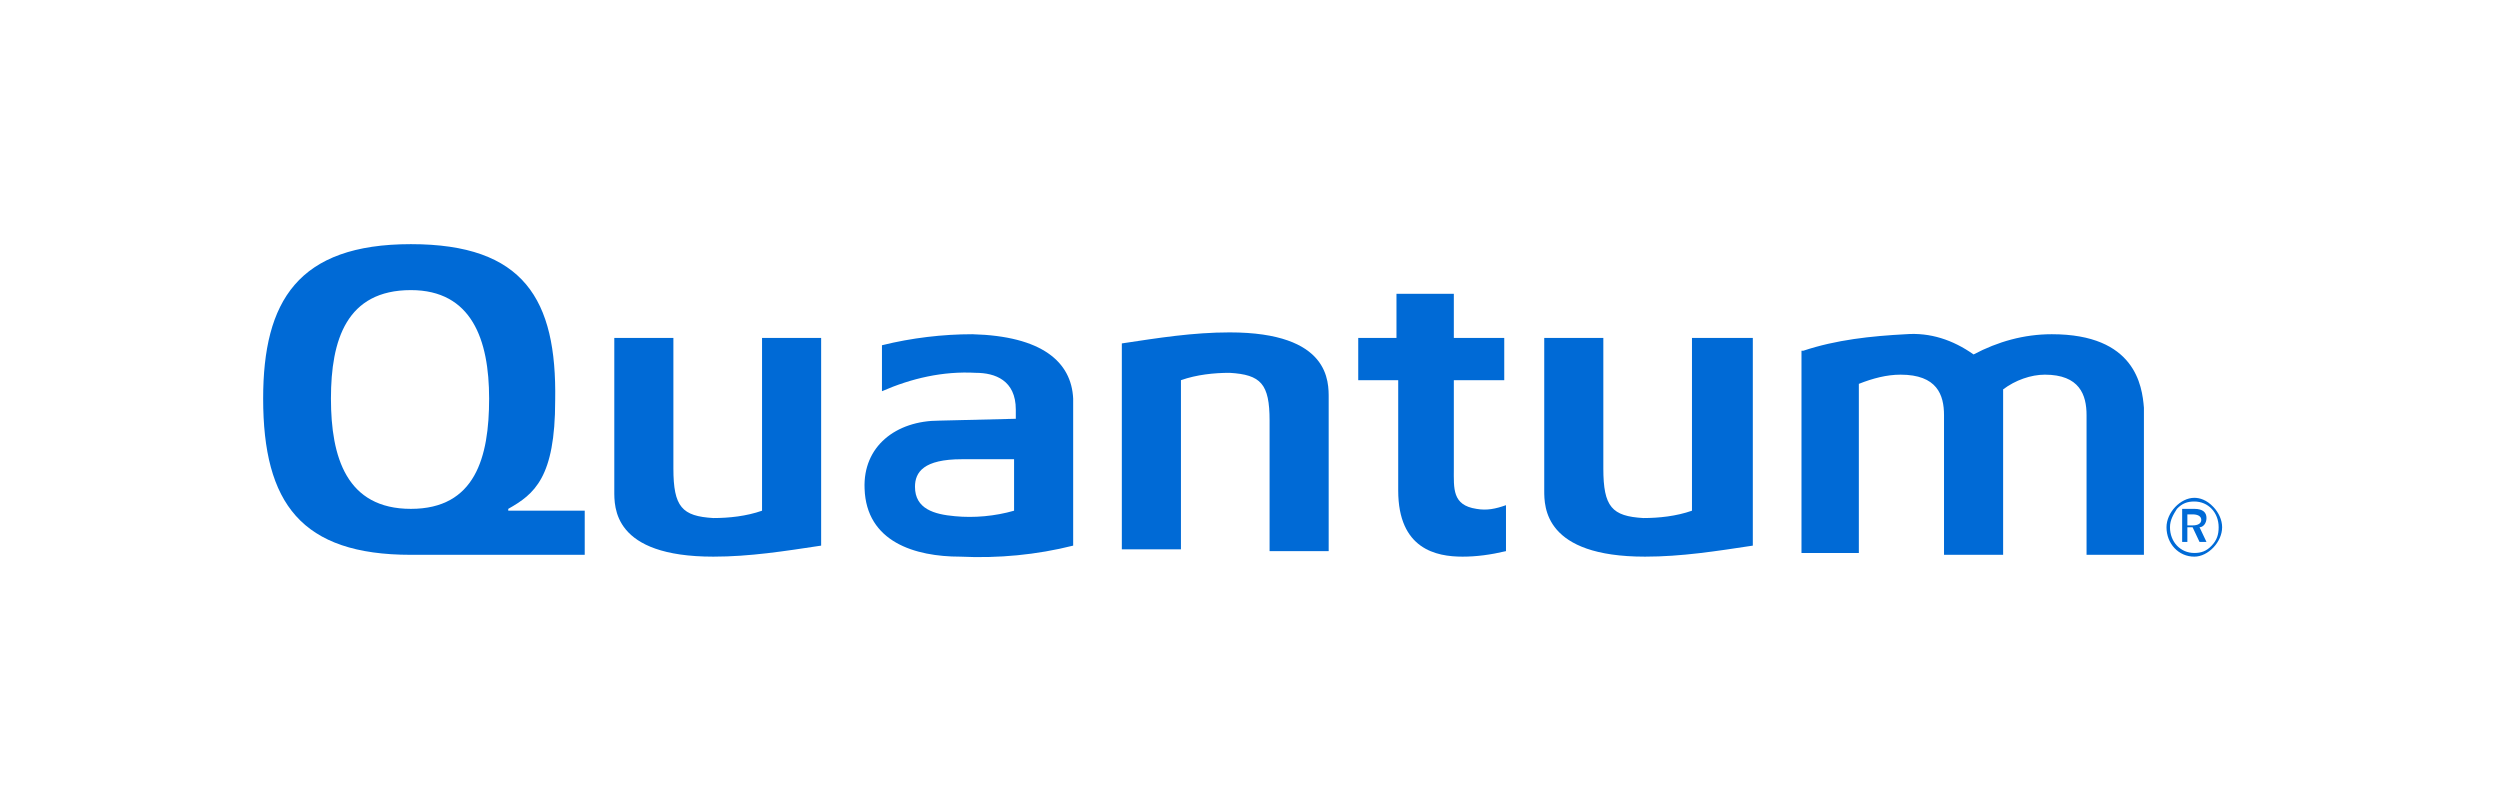
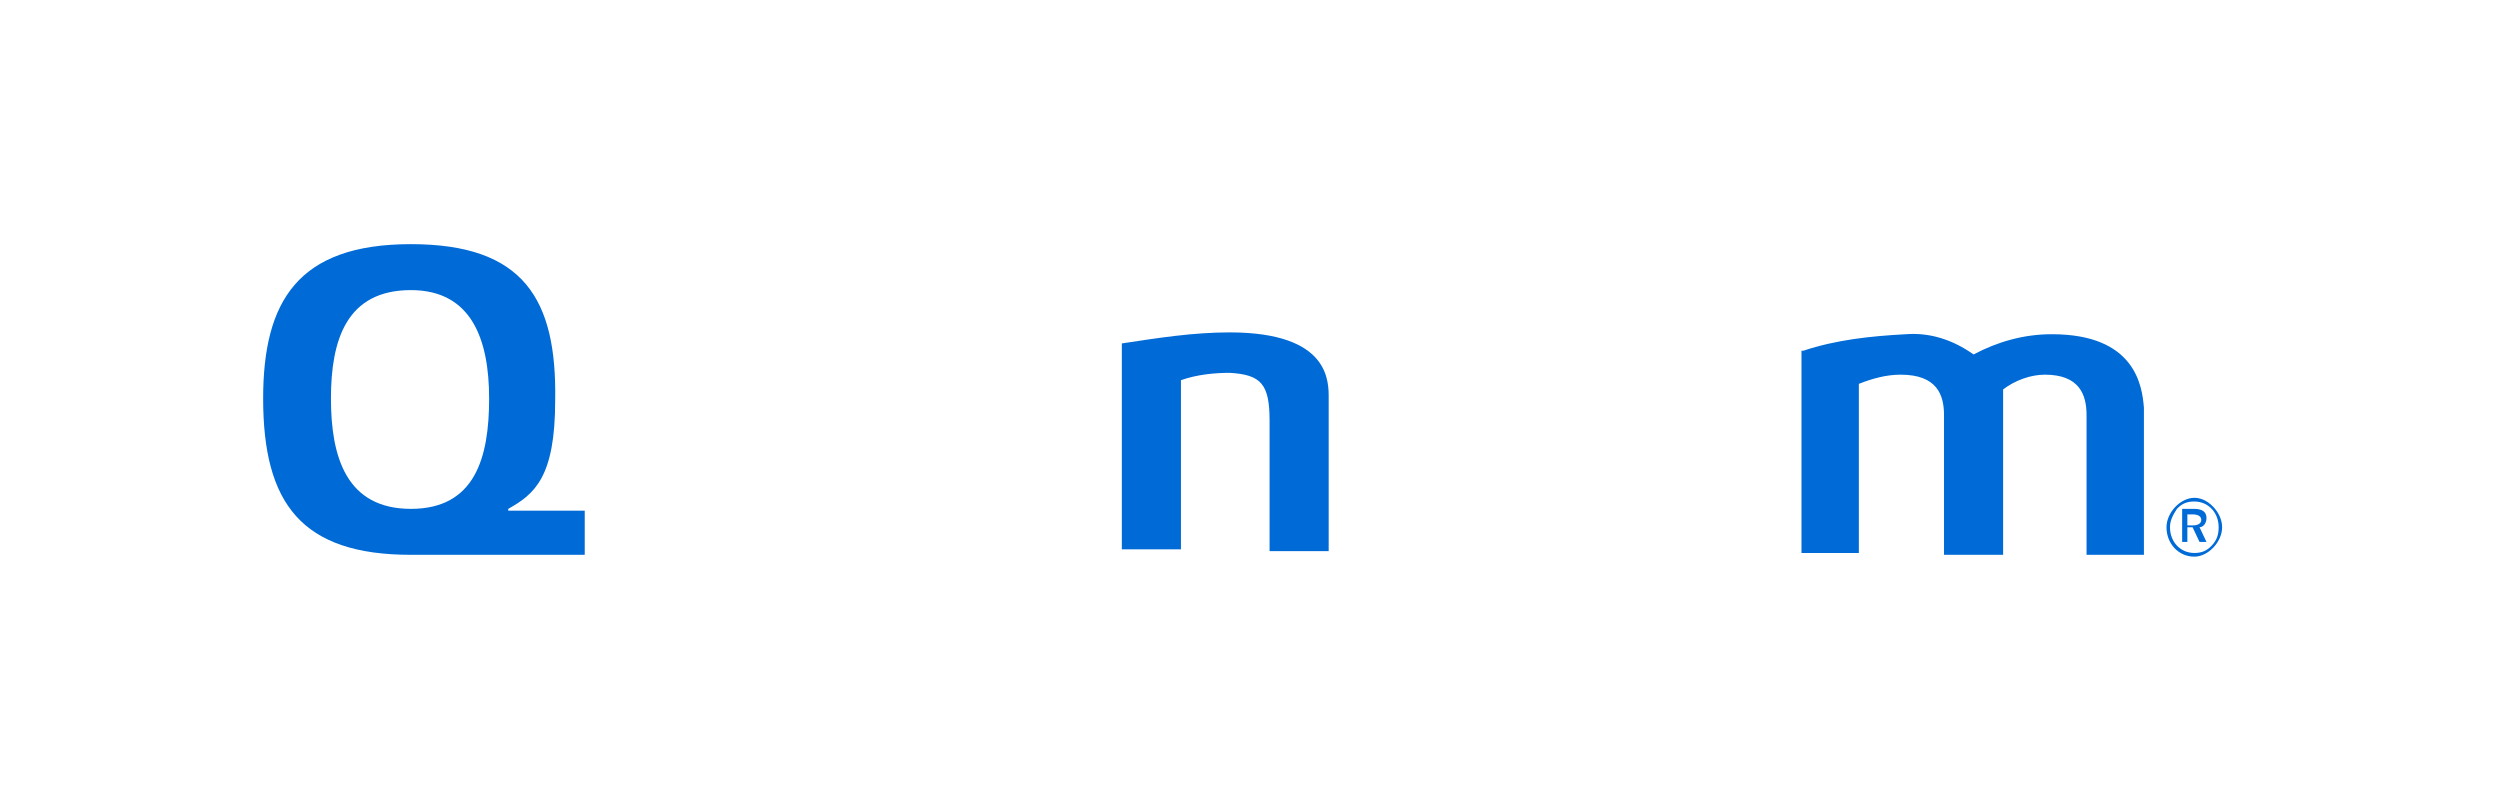
<svg xmlns="http://www.w3.org/2000/svg" width="180" height="57" viewBox="0 0 180 57" fill="none">
  <path d="M157.866 37.035C158.241 37.035 158.491 37.167 158.491 37.432C158.491 37.696 158.241 37.829 157.866 37.829H157.49V37.035H157.866ZM157.991 36.638H157.115V39.02H157.49V37.961H157.866L158.366 39.02H158.867L158.366 37.961C158.616 37.961 158.867 37.696 158.867 37.299C158.867 36.902 158.616 36.638 157.991 36.638ZM157.991 35.843C157.49 35.843 156.99 36.108 156.614 36.505C156.239 36.902 155.988 37.432 155.988 37.961C155.988 39.152 156.864 40.079 157.991 40.079C158.491 40.079 158.992 39.814 159.367 39.417C159.743 39.02 159.993 38.491 159.993 37.961C159.993 37.432 159.743 36.902 159.367 36.505C158.867 35.976 158.366 35.843 157.991 35.843ZM159.743 37.961C159.743 38.491 159.618 38.888 159.242 39.285C158.867 39.682 158.491 39.814 157.991 39.814C156.99 39.814 156.239 39.02 156.239 37.961C156.239 37.432 156.489 37.035 156.739 36.638C157.115 36.241 157.49 36.108 157.991 36.108C158.992 36.108 159.743 36.902 159.743 37.961Z" fill="#006AD6" />
-   <path d="M106.303 36.638C104.551 36.373 104.676 35.182 104.676 33.726V27.373H108.306V24.329H104.676V21.152H100.546V24.329H97.793V27.373H100.671V35.314C100.671 39.549 103.425 40.079 105.302 40.079C106.303 40.079 107.305 39.947 108.431 39.682C108.431 39.682 108.431 36.505 108.431 36.373C107.68 36.638 107.054 36.77 106.303 36.638Z" fill="#006AD6" />
  <path d="M147.729 24.064C145.726 24.064 143.849 24.594 142.097 25.52C140.595 24.461 138.968 23.932 137.216 24.064C134.713 24.197 132.21 24.461 129.832 25.255H129.707V39.814H133.837V27.638C134.838 27.241 135.839 26.976 136.841 26.976C139.469 26.976 139.969 28.432 139.969 29.888V39.947H144.225V28.035C145.101 27.373 146.227 26.976 147.228 26.976C149.731 26.976 150.232 28.432 150.232 29.888V39.947H154.362V29.358C154.237 27.77 153.736 24.064 147.729 24.064Z" fill="#006AD6" />
-   <path d="M54.867 24.329V36.77C53.74 37.167 52.489 37.299 51.362 37.299C49.11 37.167 48.484 36.505 48.484 33.726V24.329H44.229C44.229 24.329 44.229 34.123 44.229 35.314C44.229 36.505 44.103 40.079 51.362 40.079C53.99 40.079 56.493 39.682 59.122 39.285V24.329H54.867Z" fill="#006AD6" />
-   <path d="M73.013 36.77C71.636 37.167 70.134 37.3 68.758 37.167C67.256 37.035 65.879 36.638 65.879 35.05C65.879 33.991 66.505 33.064 69.258 33.064H73.013V36.77ZM70.009 24.064C67.882 24.064 65.629 24.329 63.501 24.858V28.167C65.629 27.241 67.882 26.711 70.26 26.844C71.636 26.844 73.138 27.373 73.138 29.491C73.138 30.02 73.138 30.152 73.138 30.152L67.631 30.285C64.503 30.285 62.125 32.138 62.25 35.182C62.375 39.02 65.879 40.079 69.133 40.079C71.886 40.211 74.64 39.947 77.268 39.285V28.697C77.143 26.049 75.015 24.197 70.009 24.064Z" fill="#006AD6" />
  <path d="M29.585 36.638C24.955 36.638 23.828 32.932 23.828 28.697C23.828 24.461 24.955 20.888 29.585 20.888C33.965 20.888 35.217 24.461 35.217 28.697C35.217 32.932 34.216 36.638 29.585 36.638ZM36.594 36.77C36.594 36.638 36.594 36.638 36.594 36.638C38.471 35.579 39.973 34.388 39.973 28.829C40.098 21.549 37.72 17.579 29.585 17.579C21.45 17.579 18.947 21.682 18.947 28.697C18.947 36.241 21.701 39.947 29.585 39.947H42.1V36.77H36.594Z" fill="#006AD6" />
-   <path d="M121.822 24.329V36.77C120.696 37.167 119.445 37.299 118.318 37.299C116.066 37.167 115.44 36.505 115.44 33.726V24.329H111.185C111.185 24.329 111.185 34.123 111.185 35.314C111.185 36.505 111.185 40.079 118.443 40.079C121.072 40.079 123.575 39.682 126.203 39.285V24.329H121.822Z" fill="#006AD6" />
  <path d="M85.028 39.814V27.373C86.154 26.976 87.406 26.844 88.532 26.844C90.785 26.976 91.41 27.638 91.41 30.285V39.682H95.665C95.665 39.682 95.665 29.888 95.665 28.697C95.665 27.505 95.791 23.932 88.532 23.932C85.904 23.932 83.401 24.329 80.772 24.726V39.55H85.028" fill="#006AD6" />
</svg>